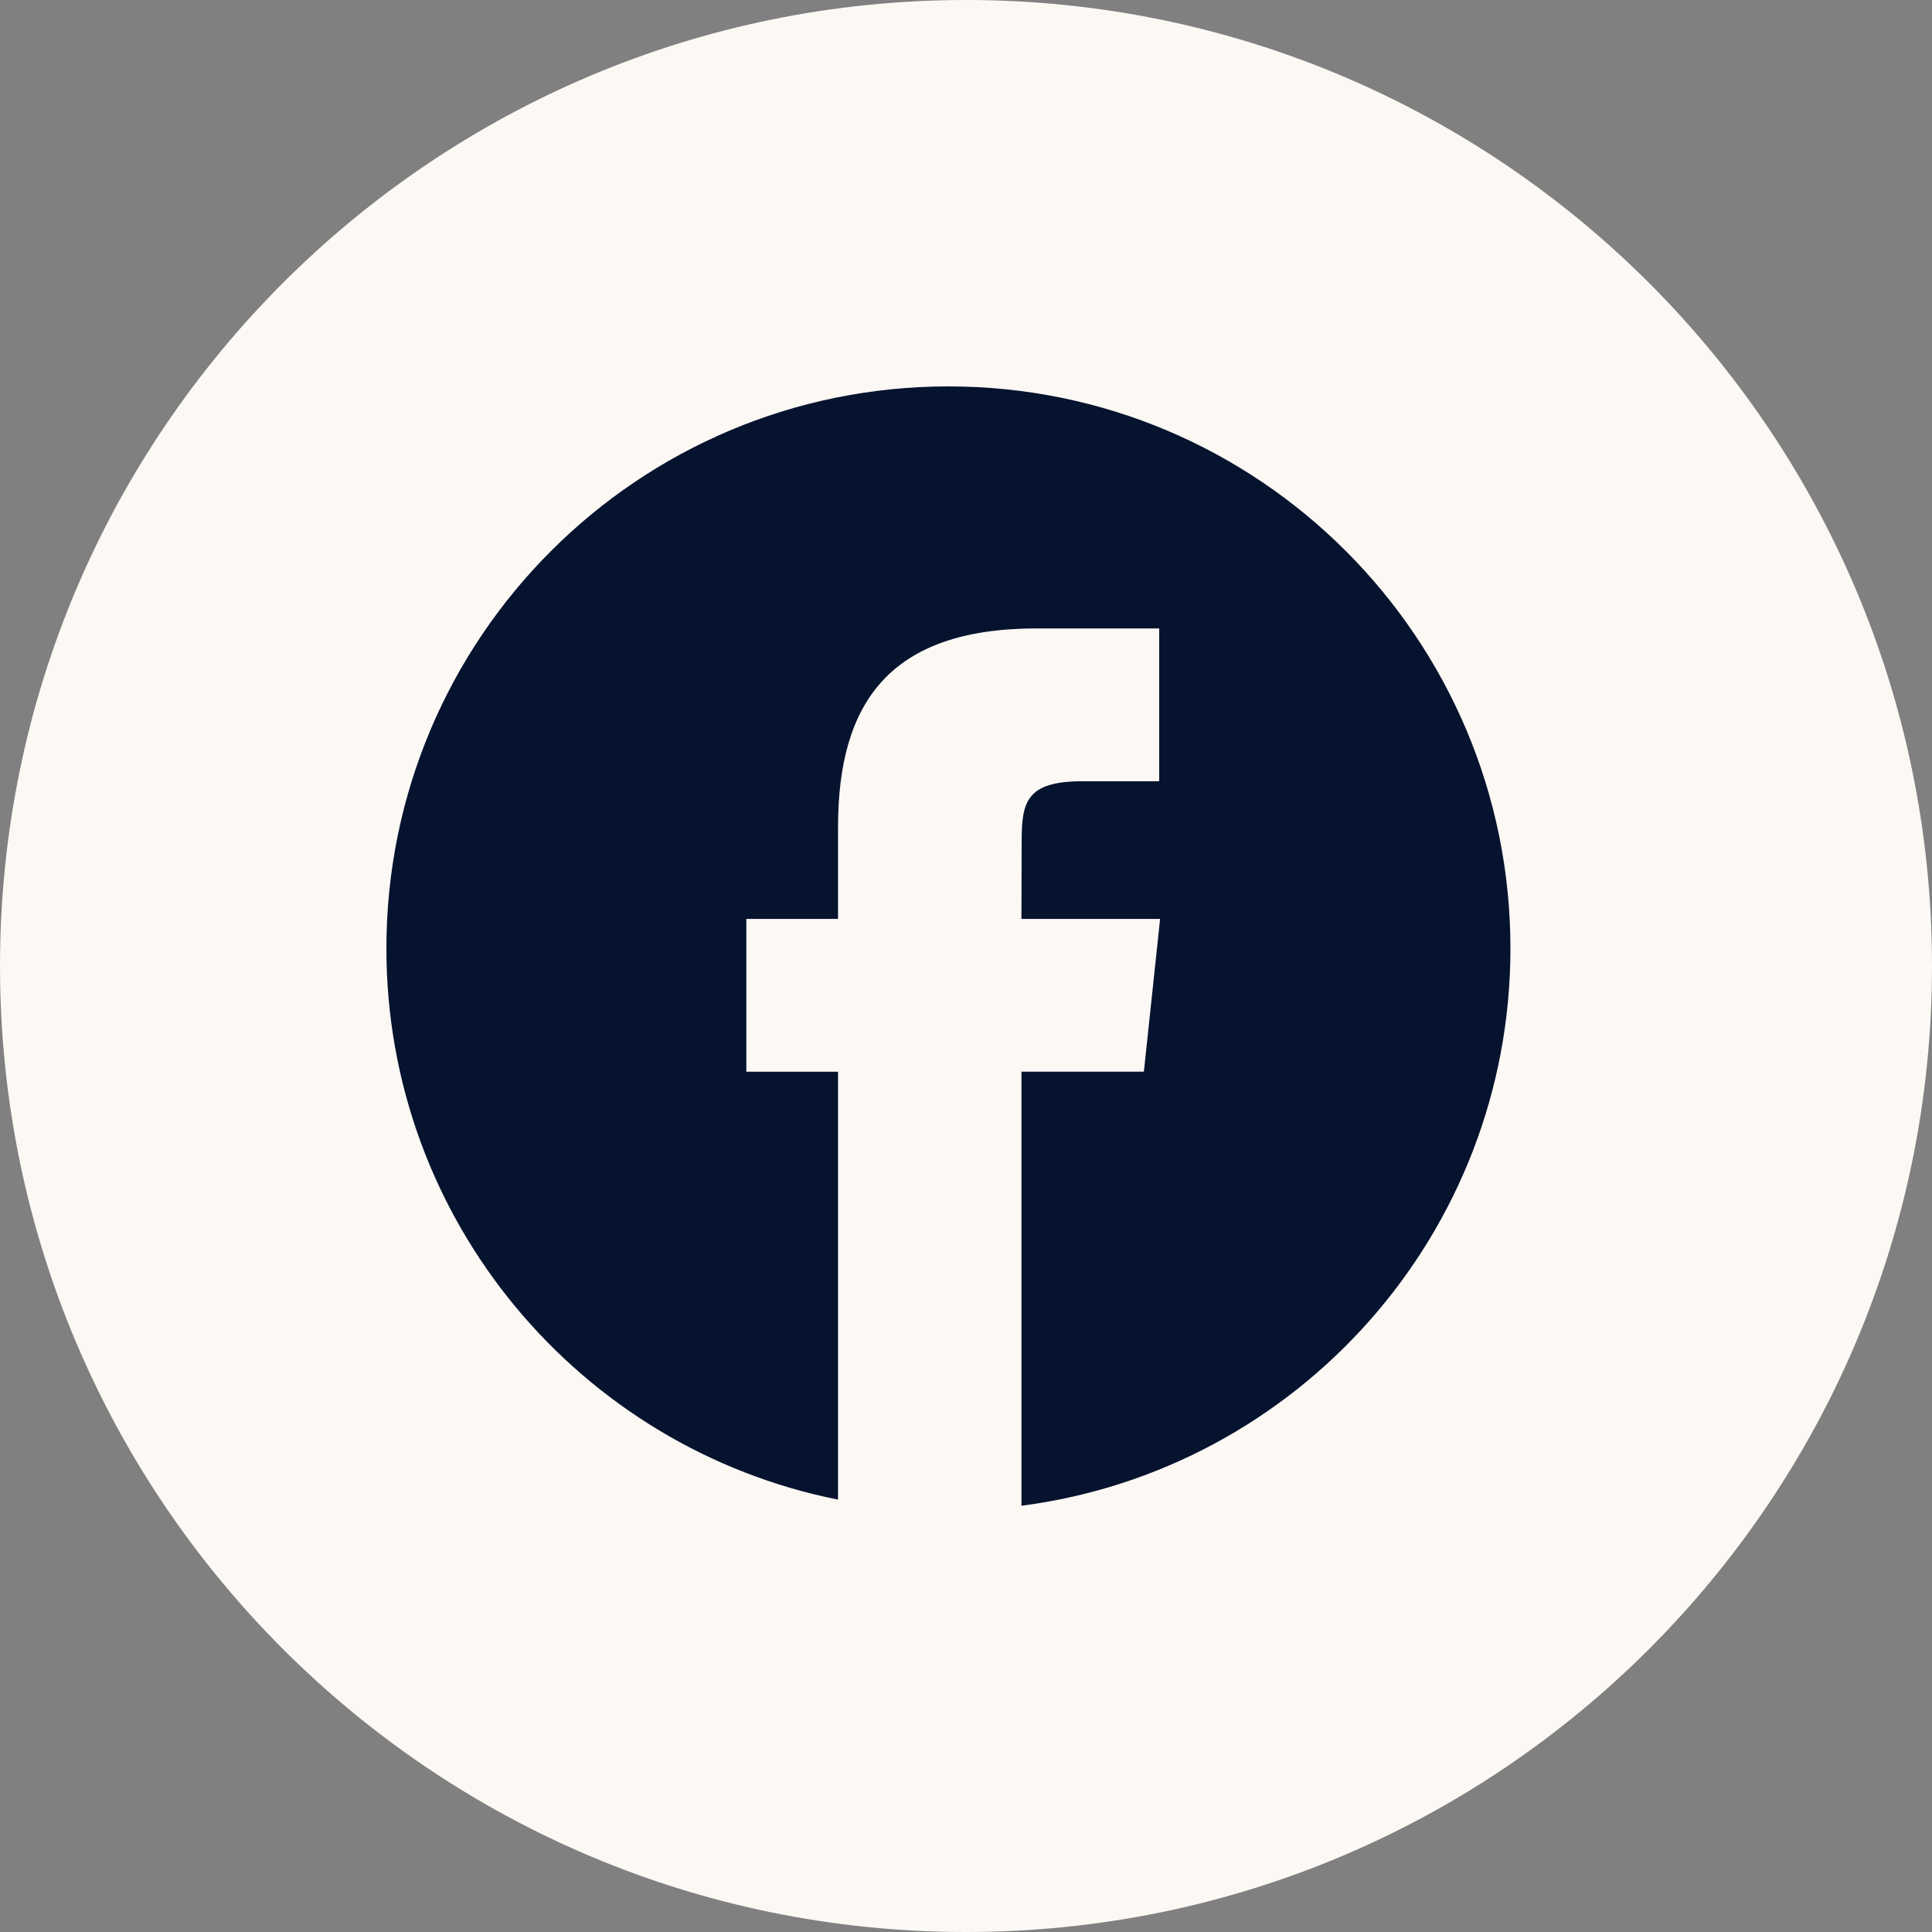
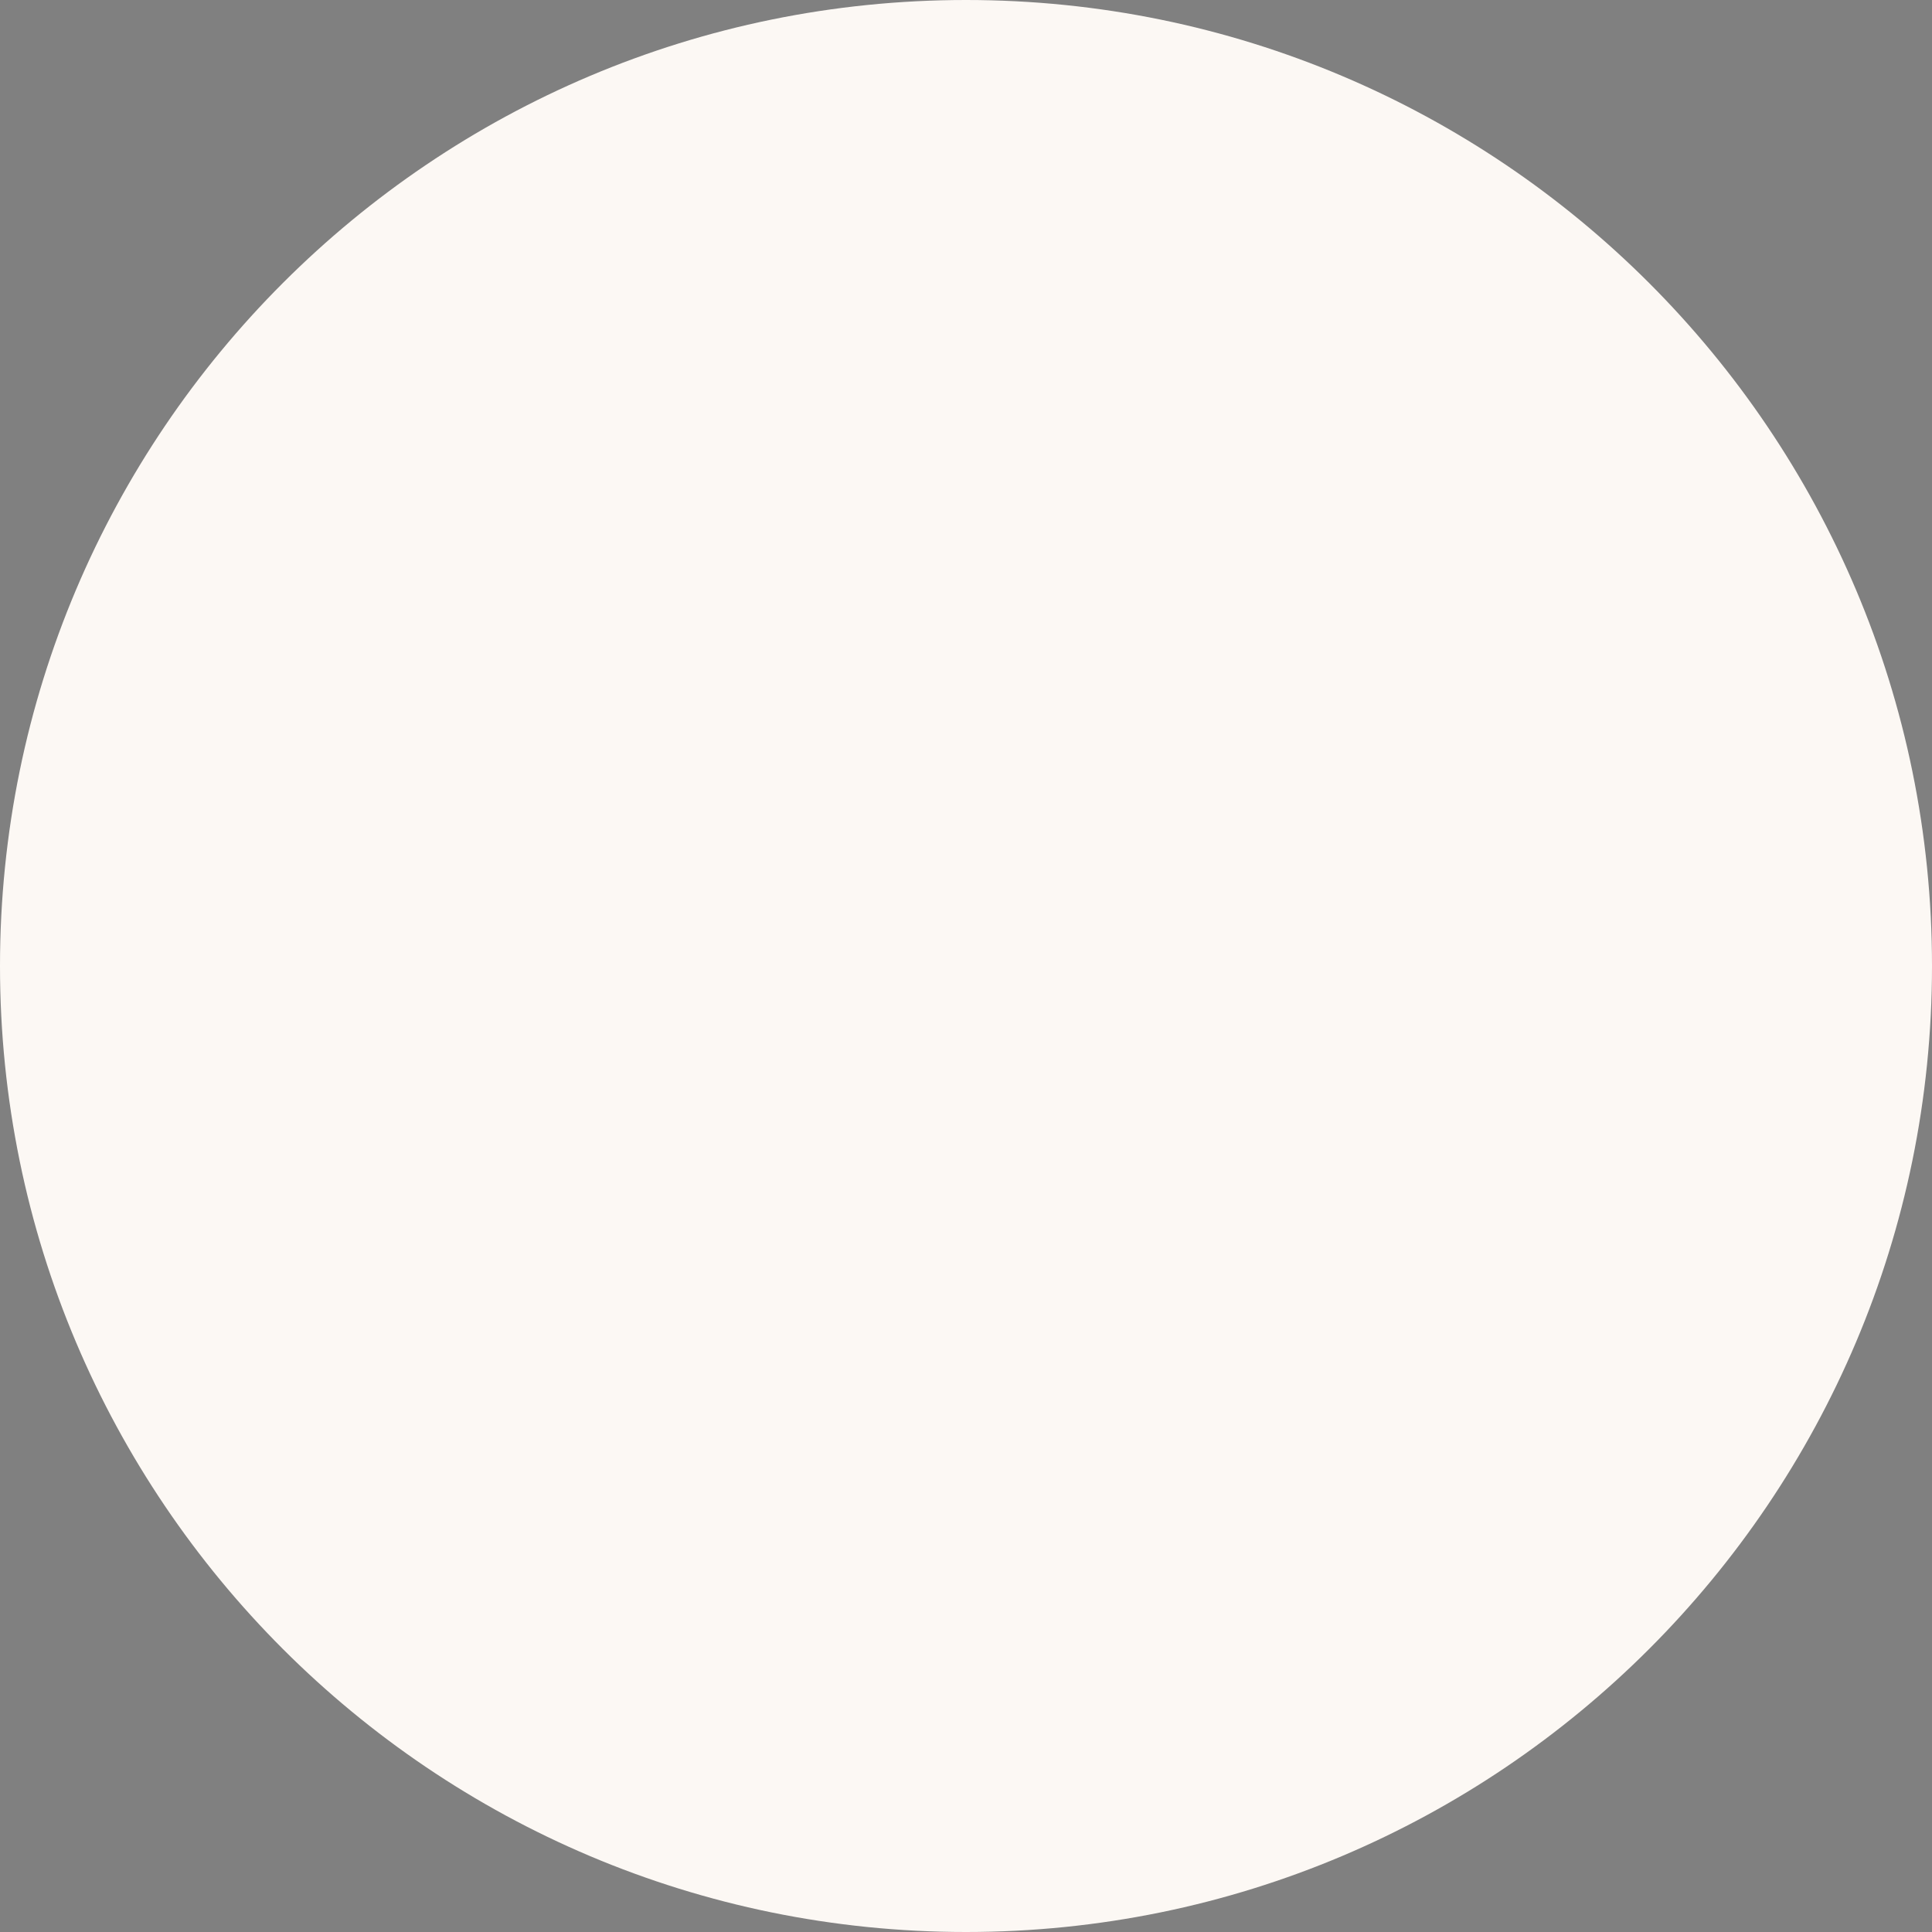
<svg xmlns="http://www.w3.org/2000/svg" width="30" height="30" viewBox="0 0 30 30" fill="none">
  <rect x="0" y="0" width="30" height="30" fill="#808080" stroke="none" />
  <path d="M0 15C0 6.716 6.716 0 15 0C23.284 0 30 6.716 30 15C30 23.284 23.284 30 15 30C6.716 30 0 23.284 0 15Z" fill="#FCF8F4" />
-   <path d="M23.454 14.727C23.454 9.907 19.547 6 14.727 6C9.907 6 6 9.907 6 14.727C6 18.96 9.014 22.489 13.013 23.286V16.642H11.589V14.269H13.013V12.844C13.013 10.909 13.816 9.758 16.099 9.758H18V12.131H16.812C15.923 12.131 15.864 12.462 15.864 13.081L15.861 14.269H18.014L17.762 16.641H15.861V23.381C20.145 22.826 23.454 19.163 23.454 14.727Z" fill="#06132F" />
</svg>